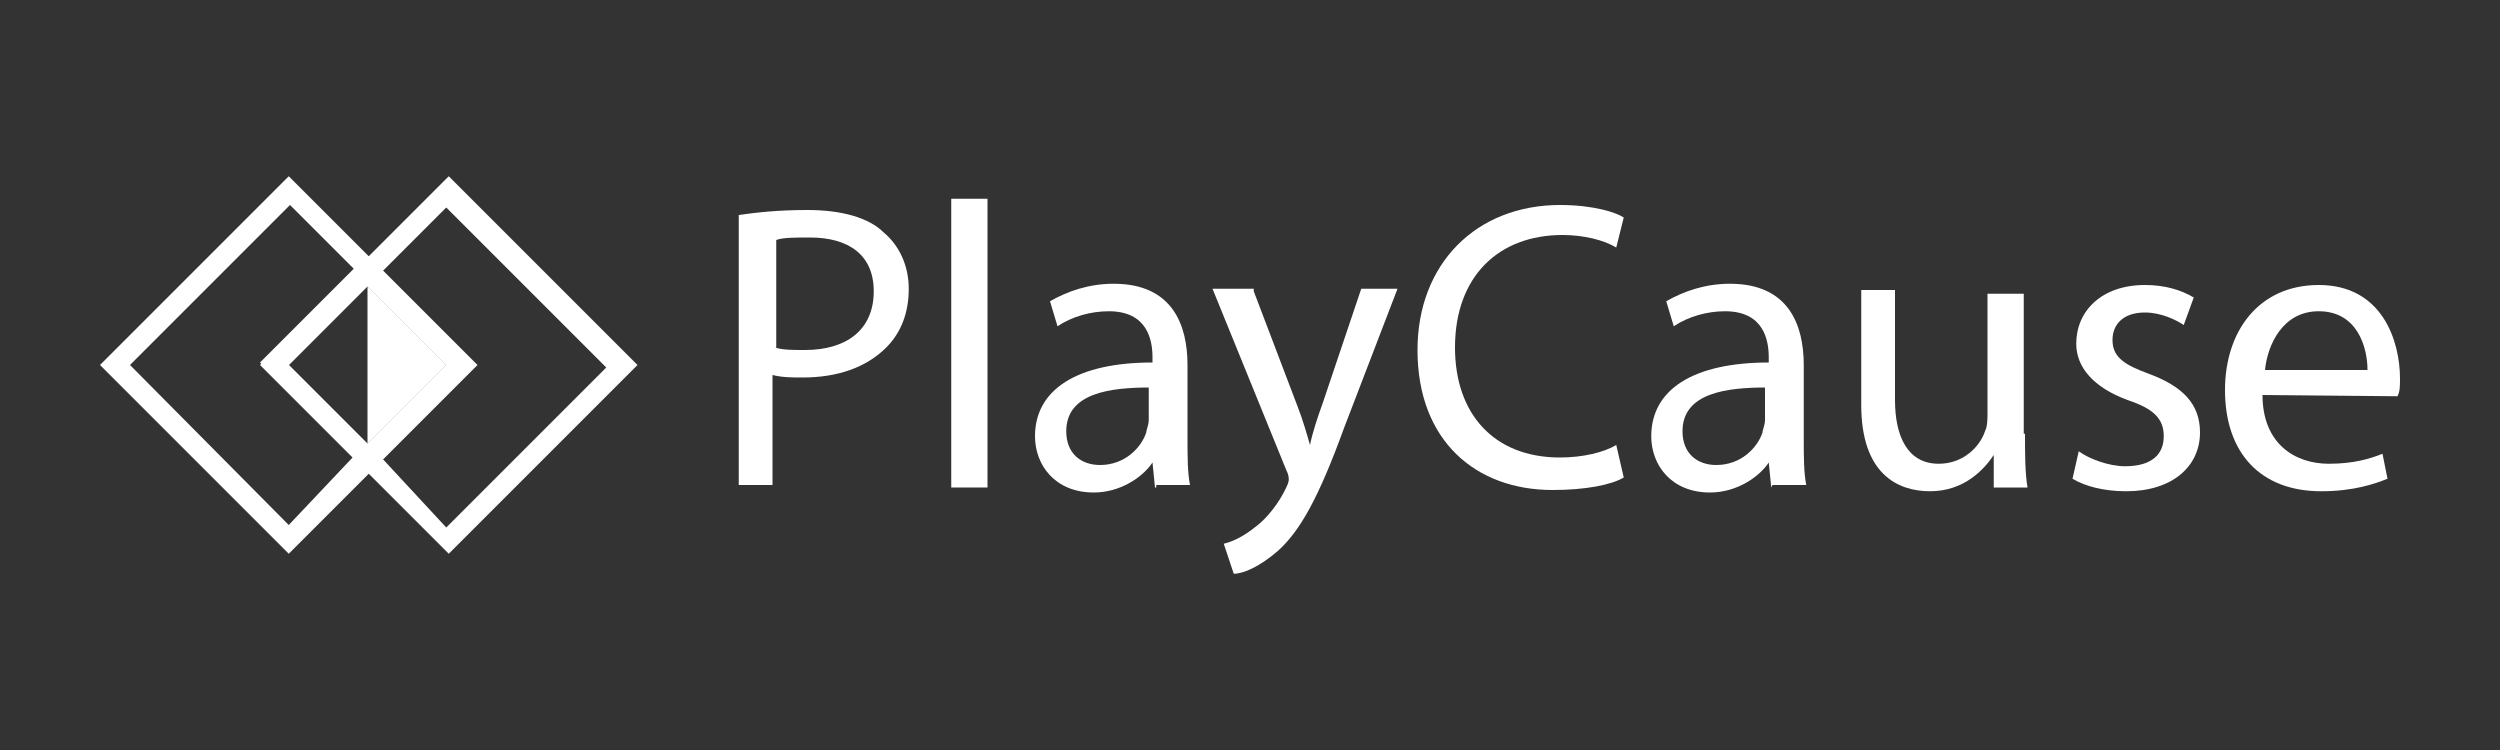
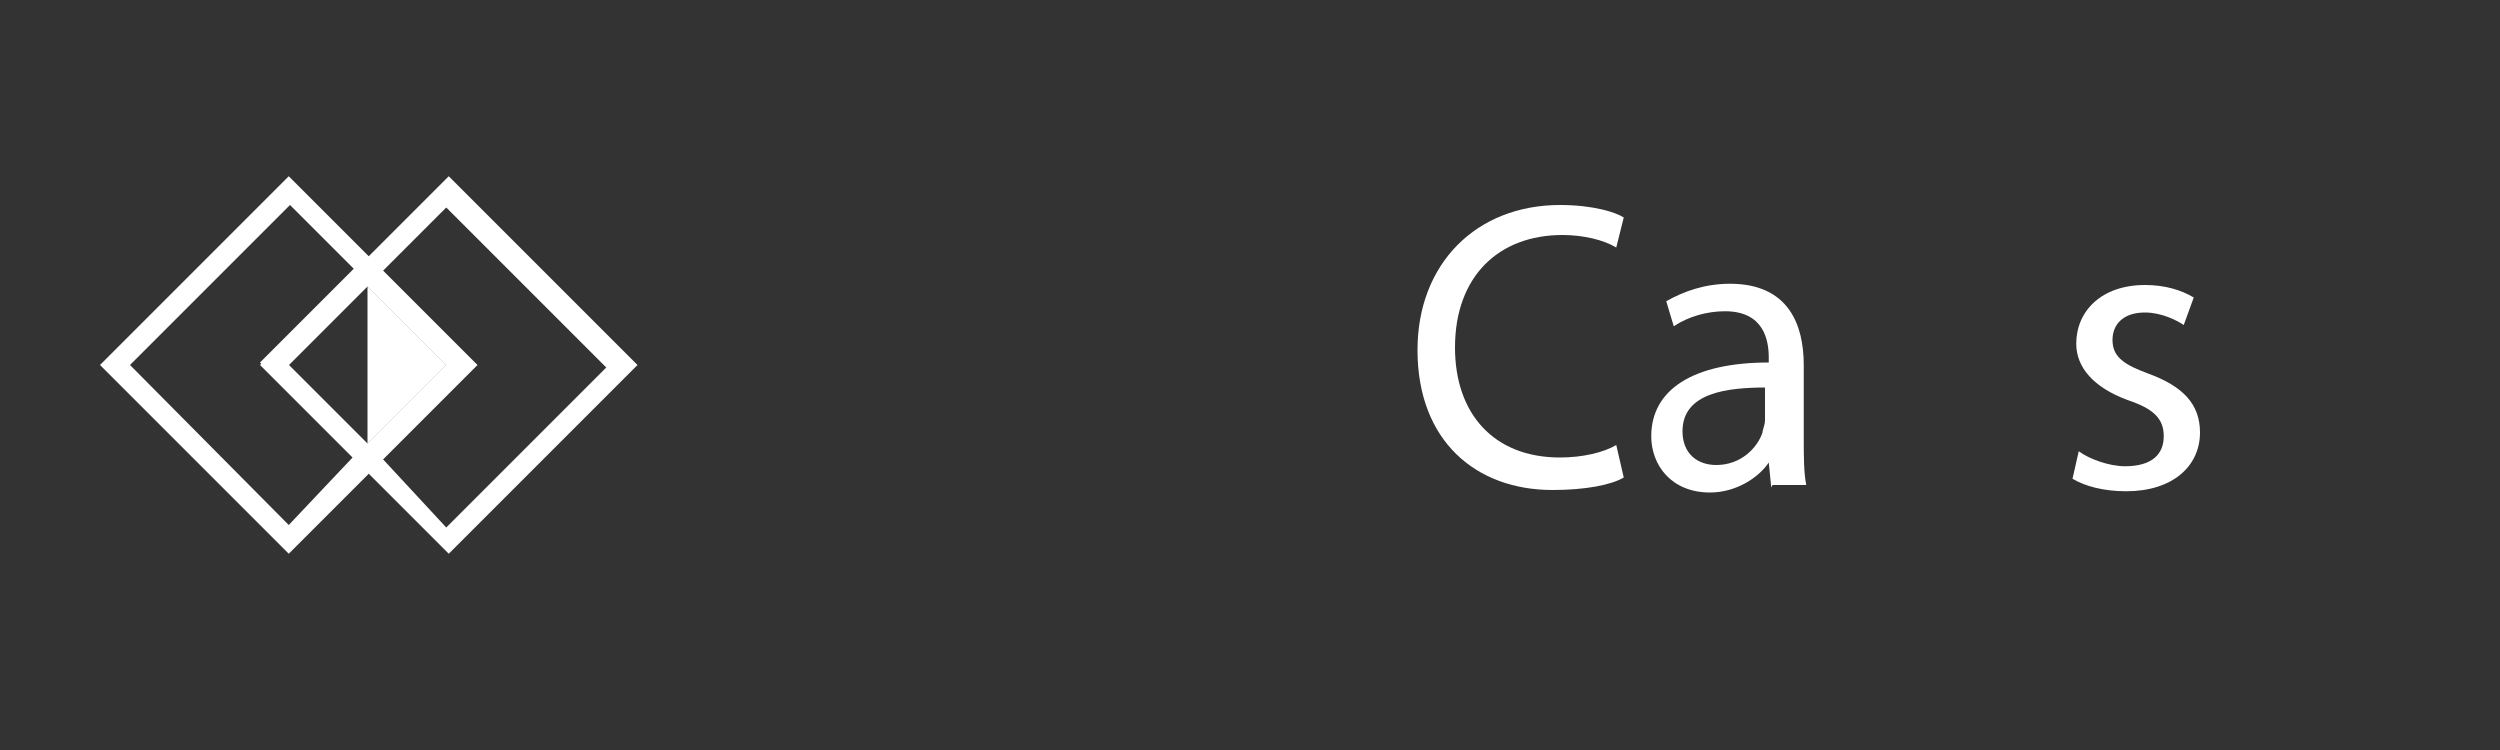
<svg xmlns="http://www.w3.org/2000/svg" id="Layer_1" x="0px" y="0px" viewBox="0 0 200 60" style="enable-background:new 0 0 200 60;" xml:space="preserve">
  <rect x="0" y="0" width="200" height="60" fill="#333333" stroke="none" />
  <style type="text/css">	.st0{fill:#FFFFFF;}</style>
  <g>
    <g>
-       <path class="st0" d="M59.1,17.2c1.4-0.2,3.1-0.4,5.5-0.4c2.7,0,4.9,0.6,6.1,1.8c1.2,1,2,2.6,2,4.5s-0.6,3.5-1.8,4.7   c-1.6,1.6-3.9,2.4-6.7,2.4c-0.8,0-1.6,0-2.4-0.2v8.8h-2.7C59.1,38.8,59.1,17.2,59.1,17.2z M62,27.8c0.6,0.2,1.4,0.2,2.4,0.2   c3.3,0,5.5-1.6,5.5-4.7c0-2.9-2-4.3-5.1-4.3c-1.2,0-2.2,0-2.7,0.2v8.6H62z" />
-       <path class="st0" d="M76.1,15.9H79V39h-2.9V15.9z" />
-       <path class="st0" d="M92.4,39l-0.2-2l0,0c-0.8,1.2-2.6,2.4-4.7,2.4c-3.1,0-4.7-2.2-4.7-4.5c0-3.7,3.3-5.9,9.4-5.9v-0.4   c0-1.4-0.4-3.7-3.5-3.7c-1.4,0-2.9,0.4-4.1,1.2l-0.6-2c1.4-0.8,3.1-1.4,5.1-1.4c4.7,0,5.9,3.3,5.9,6.5v5.9c0,1.4,0,2.7,0.2,3.7   h-2.7V39H92.4z M92,31c-3.1,0-6.7,0.4-6.7,3.5c0,1.8,1.2,2.7,2.7,2.7c2,0,3.3-1.4,3.7-2.6c0-0.2,0.2-0.6,0.2-1V31H92z" />
-       <path class="st0" d="M100.3,23.3l3.5,9.2c0.4,1,0.8,2.4,1,3.1l0,0c0.2-1,0.6-2.2,1-3.3l3.1-9.2h2.9l-4.3,11.2   c-2,5.5-3.5,8.2-5.3,9.8c-1.4,1.2-2.7,1.8-3.5,1.8l-0.8-2.4c0.8-0.2,1.6-0.6,2.6-1.4c0.8-0.6,1.8-1.8,2.4-3.1   c0.2-0.4,0.2-0.6,0.2-0.6c0-0.2,0-0.4-0.2-0.8L97,23.1h3.3V23.3z" />
+       <path class="st0" d="M76.1,15.9H79V39V15.9z" />
      <path class="st0" d="M129.9,38.2c-1,0.6-3.1,1-5.7,1c-6.1,0-10.8-3.9-10.8-11.2c0-6.9,4.7-11.6,11.4-11.6c2.7,0,4.5,0.6,5.1,1   l-0.6,2.4c-1-0.6-2.6-1-4.3-1c-5.1,0-8.6,3.3-8.6,9c0,5.3,3.1,8.8,8.4,8.8c1.8,0,3.5-0.4,4.5-1L129.9,38.2z" />
      <path class="st0" d="M141.7,39l-0.2-2l0,0c-0.8,1.2-2.6,2.4-4.7,2.4c-3.1,0-4.7-2.2-4.7-4.5c0-3.7,3.3-5.9,9.4-5.9v-0.4   c0-1.4-0.4-3.7-3.5-3.7c-1.4,0-2.9,0.4-4.1,1.2l-0.6-2c1.4-0.8,3.1-1.4,5.1-1.4c4.7,0,5.9,3.3,5.9,6.5v5.9c0,1.4,0,2.7,0.2,3.7   h-2.7L141.7,39L141.7,39z M141.3,31c-3.1,0-6.7,0.4-6.7,3.5c0,1.8,1.2,2.7,2.7,2.7c2,0,3.3-1.4,3.7-2.6c0-0.2,0.2-0.6,0.2-1V31   H141.3z" />
-       <path class="st0" d="M162,34.7c0,1.6,0,3.1,0.2,4.3h-2.7v-2.6l0,0c-0.8,1.2-2.4,2.9-5.1,2.9c-2.6,0-5.5-1.4-5.5-6.9v-9.2h2.7V32   c0,2.9,1,5.1,3.5,5.1c2,0,3.3-1.4,3.7-2.6c0.2-0.4,0.2-1,0.2-1.4v-9.6h2.9v11.2H162z" />
      <path class="st0" d="M166.3,36.1c0.8,0.6,2.4,1.2,3.7,1.2c2.2,0,3.1-1,3.1-2.4s-0.8-2.2-2.9-2.9c-2.7-1-4.1-2.6-4.1-4.5   c0-2.6,2-4.7,5.5-4.7c1.6,0,2.9,0.4,3.9,1l-0.8,2.2c-0.6-0.4-1.8-1-3.1-1c-1.8,0-2.6,1-2.6,2.2c0,1.4,1,2,2.9,2.7   c2.7,1,4.1,2.4,4.1,4.7c0,2.7-2.2,4.7-5.9,4.7c-1.8,0-3.3-0.4-4.3-1L166.3,36.1z" />
-       <path class="st0" d="M181,31.6c0,3.9,2.6,5.5,5.3,5.5c2,0,3.3-0.4,4.3-0.8l0.4,2c-1,0.4-2.7,1-5.3,1c-4.9,0-7.7-3.1-7.7-8.1   c0-4.7,2.7-8.4,7.5-8.4c5.1,0,6.5,4.5,6.5,7.5c0,0.6,0,1-0.2,1.4L181,31.6L181,31.6z M189.4,29.6c0-1.8-0.8-4.7-3.9-4.7   c-2.9,0-4.1,2.7-4.3,4.7C181.2,29.6,189.4,29.6,189.4,29.6z" />
    </g>
    <g>
      <path class="st0" d="M23.1,14.1L8,29.2l15.1,15.1l15.1-15.1L23.1,14.1z M23.1,42L10.4,29.2l12.8-12.8l5.1,5.1L20.8,29l7.5,7.5   L23.1,42z M29.4,35.5l-6.3-6.3l6.3-6.3l6.3,6.3L29.4,35.5z" />
      <path class="st0" d="M35.9,14.1L20.8,29.2l15.1,15.1L51,29.2L35.9,14.1z M23.1,29.2l6.3-6.3l6.3,6.3l-6.3,6.3L23.1,29.2z    M30.6,36.7l7.5-7.5l-7.5-7.5l5.1-5.1l12.8,12.8L35.7,42.2L30.6,36.7z" />
      <polygon class="st0" points="35.7,29.2 29.4,35.5 29.4,22.9   " />
    </g>
  </g>
</svg>